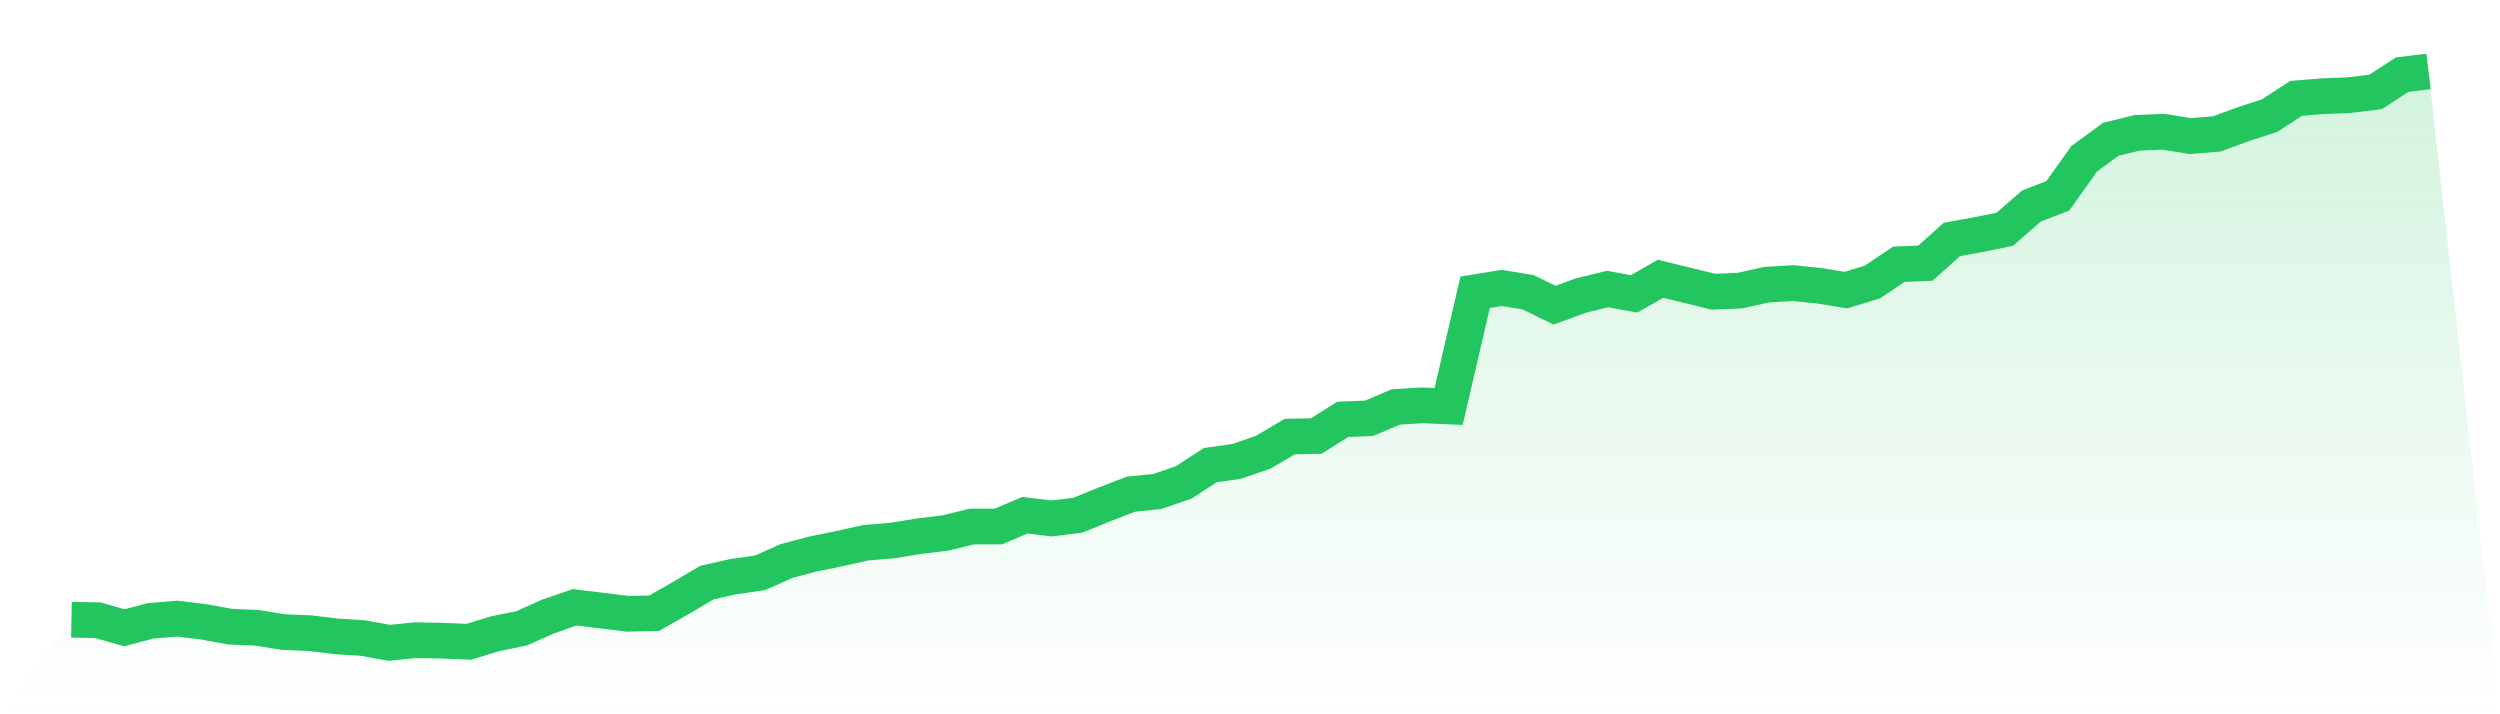
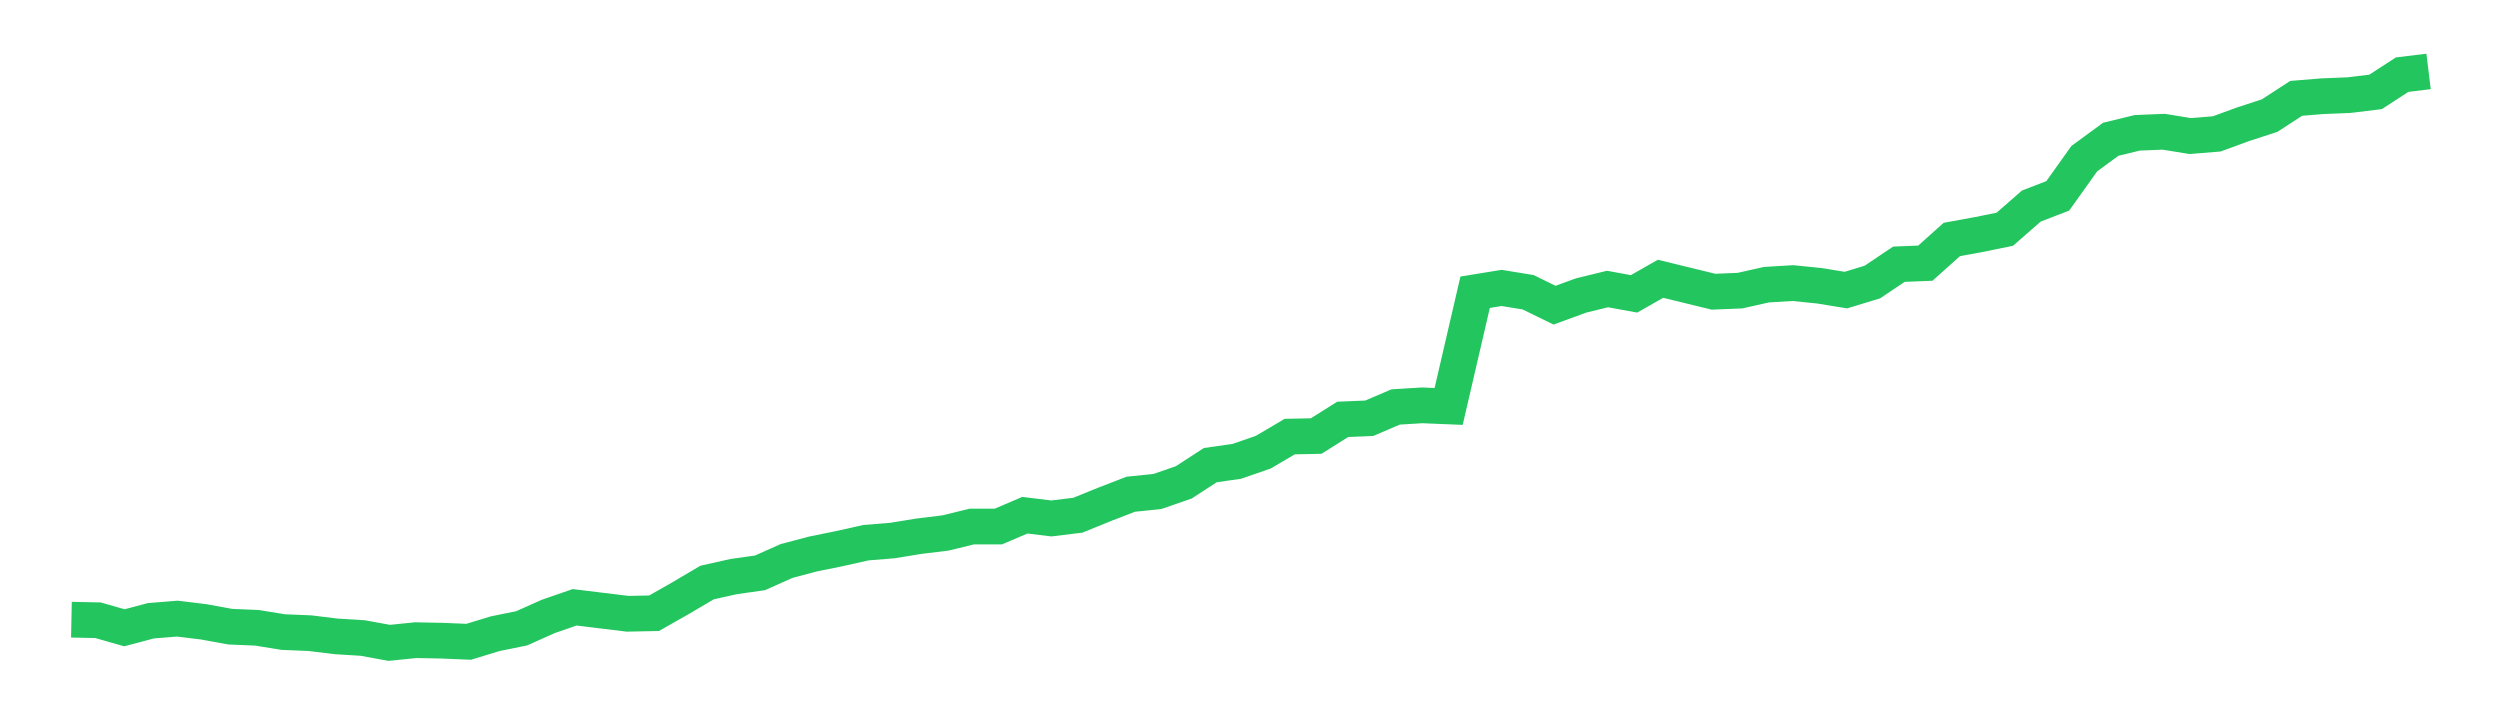
<svg xmlns="http://www.w3.org/2000/svg" viewBox="0 0 140 40">
  <defs>
    <linearGradient id="gradient" x1="0" x2="0" y1="0" y2="1">
      <stop offset="0%" stop-color="#22c55e" stop-opacity="0.2" />
      <stop offset="100%" stop-color="#22c55e" stop-opacity="0" />
    </linearGradient>
  </defs>
-   <path d="M4,34.703 L4,34.703 L5.483,34.733 L6.966,35.156 L8.449,34.763 L9.933,34.643 L11.416,34.824 L12.899,35.095 L14.382,35.156 L15.865,35.397 L17.348,35.457 L18.831,35.638 L20.315,35.729 L21.798,36 L23.281,35.849 L24.764,35.879 L26.247,35.94 L27.73,35.487 L29.213,35.186 L30.697,34.522 L32.18,34.009 L33.663,34.19 L35.146,34.371 L36.629,34.341 L38.112,33.497 L39.596,32.622 L41.079,32.29 L42.562,32.079 L44.045,31.416 L45.528,31.024 L47.011,30.722 L48.494,30.39 L49.978,30.27 L51.461,30.028 L52.944,29.847 L54.427,29.485 L55.91,29.485 L57.393,28.852 L58.876,29.033 L60.36,28.852 L61.843,28.249 L63.326,27.676 L64.809,27.525 L66.292,27.012 L67.775,26.047 L69.258,25.836 L70.742,25.323 L72.225,24.449 L73.708,24.418 L75.191,23.484 L76.674,23.423 L78.157,22.79 L79.64,22.699 L81.124,22.76 L82.607,16.366 L84.09,16.124 L85.573,16.366 L87.056,17.09 L88.539,16.547 L90.022,16.185 L91.506,16.456 L92.989,15.612 L94.472,15.974 L95.955,16.336 L97.438,16.275 L98.921,15.943 L100.404,15.853 L101.888,16.004 L103.371,16.245 L104.854,15.793 L106.337,14.797 L107.82,14.737 L109.303,13.41 L110.787,13.139 L112.27,12.837 L113.753,11.54 L115.236,10.967 L116.719,8.886 L118.202,7.8 L119.685,7.438 L121.169,7.378 L122.652,7.619 L124.135,7.499 L125.618,6.956 L127.101,6.473 L128.584,5.508 L130.067,5.387 L131.551,5.327 L133.034,5.146 L134.517,4.181 L136,4 L140,40 L0,40 z" fill="url(#gradient)" />
  <path d="M4,34.703 L4,34.703 L5.483,34.733 L6.966,35.156 L8.449,34.763 L9.933,34.643 L11.416,34.824 L12.899,35.095 L14.382,35.156 L15.865,35.397 L17.348,35.457 L18.831,35.638 L20.315,35.729 L21.798,36 L23.281,35.849 L24.764,35.879 L26.247,35.94 L27.73,35.487 L29.213,35.186 L30.697,34.522 L32.18,34.009 L33.663,34.19 L35.146,34.371 L36.629,34.341 L38.112,33.497 L39.596,32.622 L41.079,32.29 L42.562,32.079 L44.045,31.416 L45.528,31.024 L47.011,30.722 L48.494,30.39 L49.978,30.27 L51.461,30.028 L52.944,29.847 L54.427,29.485 L55.91,29.485 L57.393,28.852 L58.876,29.033 L60.36,28.852 L61.843,28.249 L63.326,27.676 L64.809,27.525 L66.292,27.012 L67.775,26.047 L69.258,25.836 L70.742,25.323 L72.225,24.449 L73.708,24.418 L75.191,23.484 L76.674,23.423 L78.157,22.79 L79.64,22.699 L81.124,22.76 L82.607,16.366 L84.09,16.124 L85.573,16.366 L87.056,17.09 L88.539,16.547 L90.022,16.185 L91.506,16.456 L92.989,15.612 L94.472,15.974 L95.955,16.336 L97.438,16.275 L98.921,15.943 L100.404,15.853 L101.888,16.004 L103.371,16.245 L104.854,15.793 L106.337,14.797 L107.82,14.737 L109.303,13.41 L110.787,13.139 L112.27,12.837 L113.753,11.54 L115.236,10.967 L116.719,8.886 L118.202,7.8 L119.685,7.438 L121.169,7.378 L122.652,7.619 L124.135,7.499 L125.618,6.956 L127.101,6.473 L128.584,5.508 L130.067,5.387 L131.551,5.327 L133.034,5.146 L134.517,4.181 L136,4" fill="none" stroke="#22c55e" stroke-width="2" />
</svg>